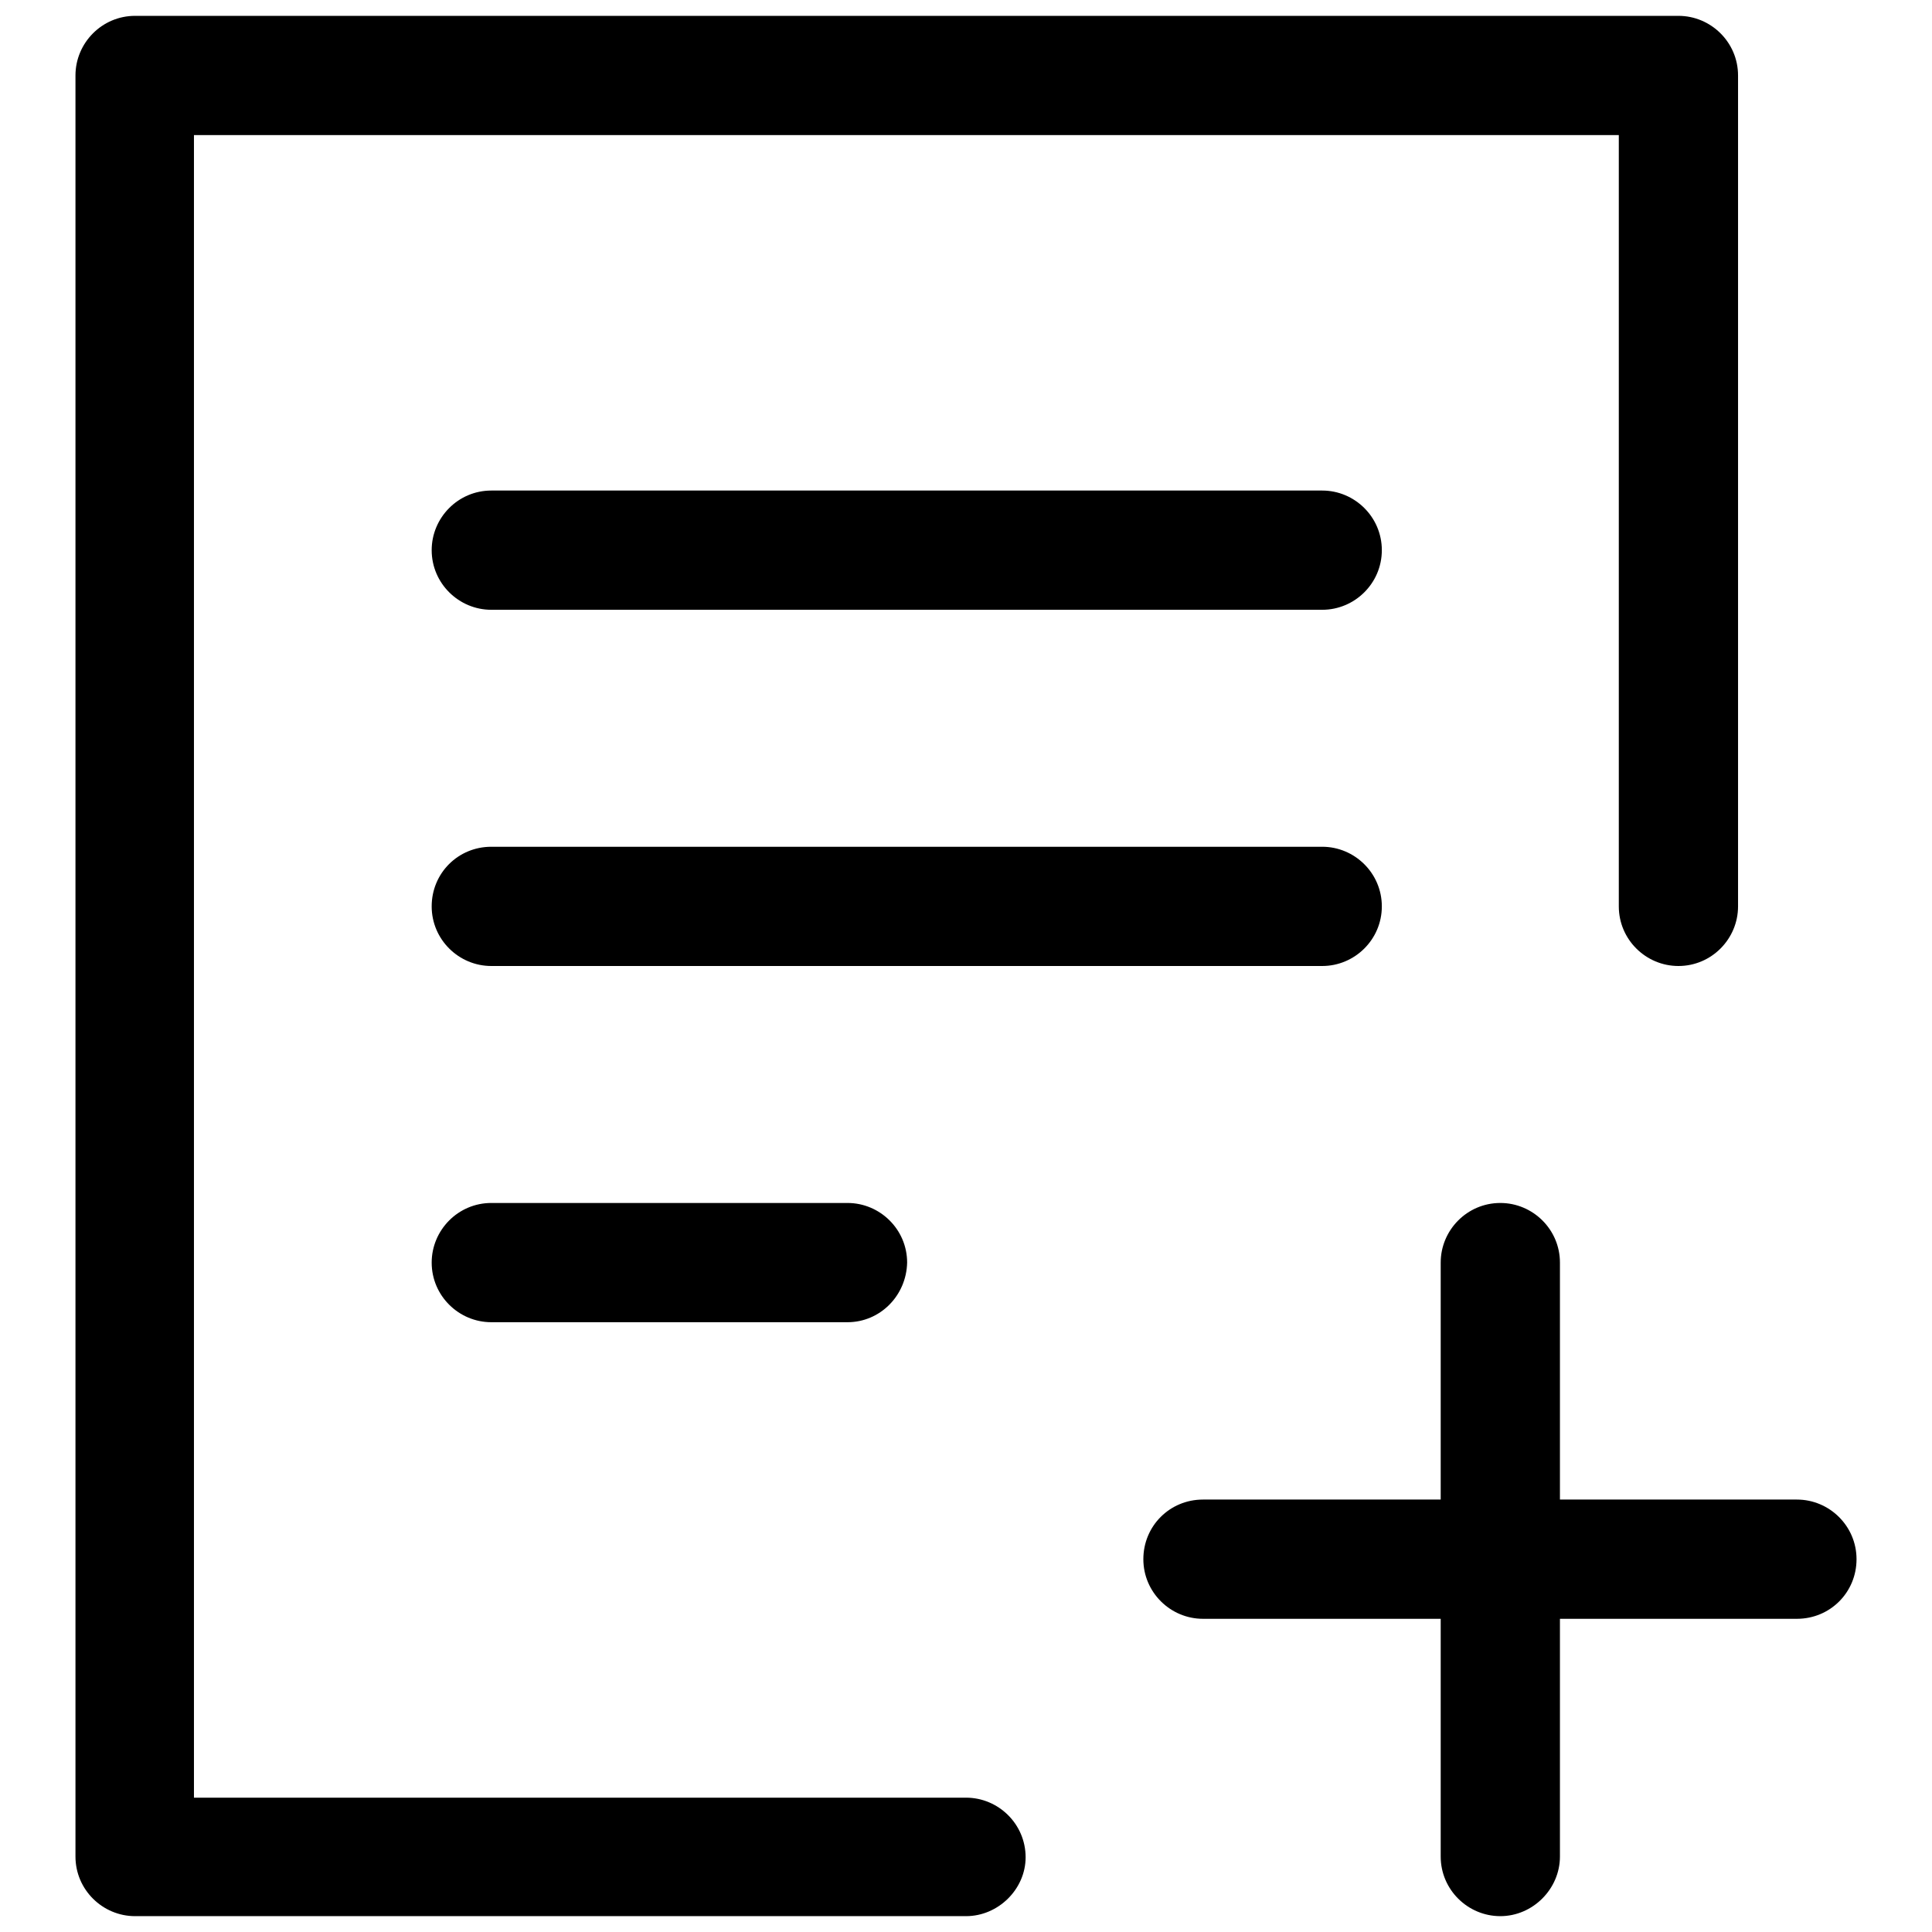
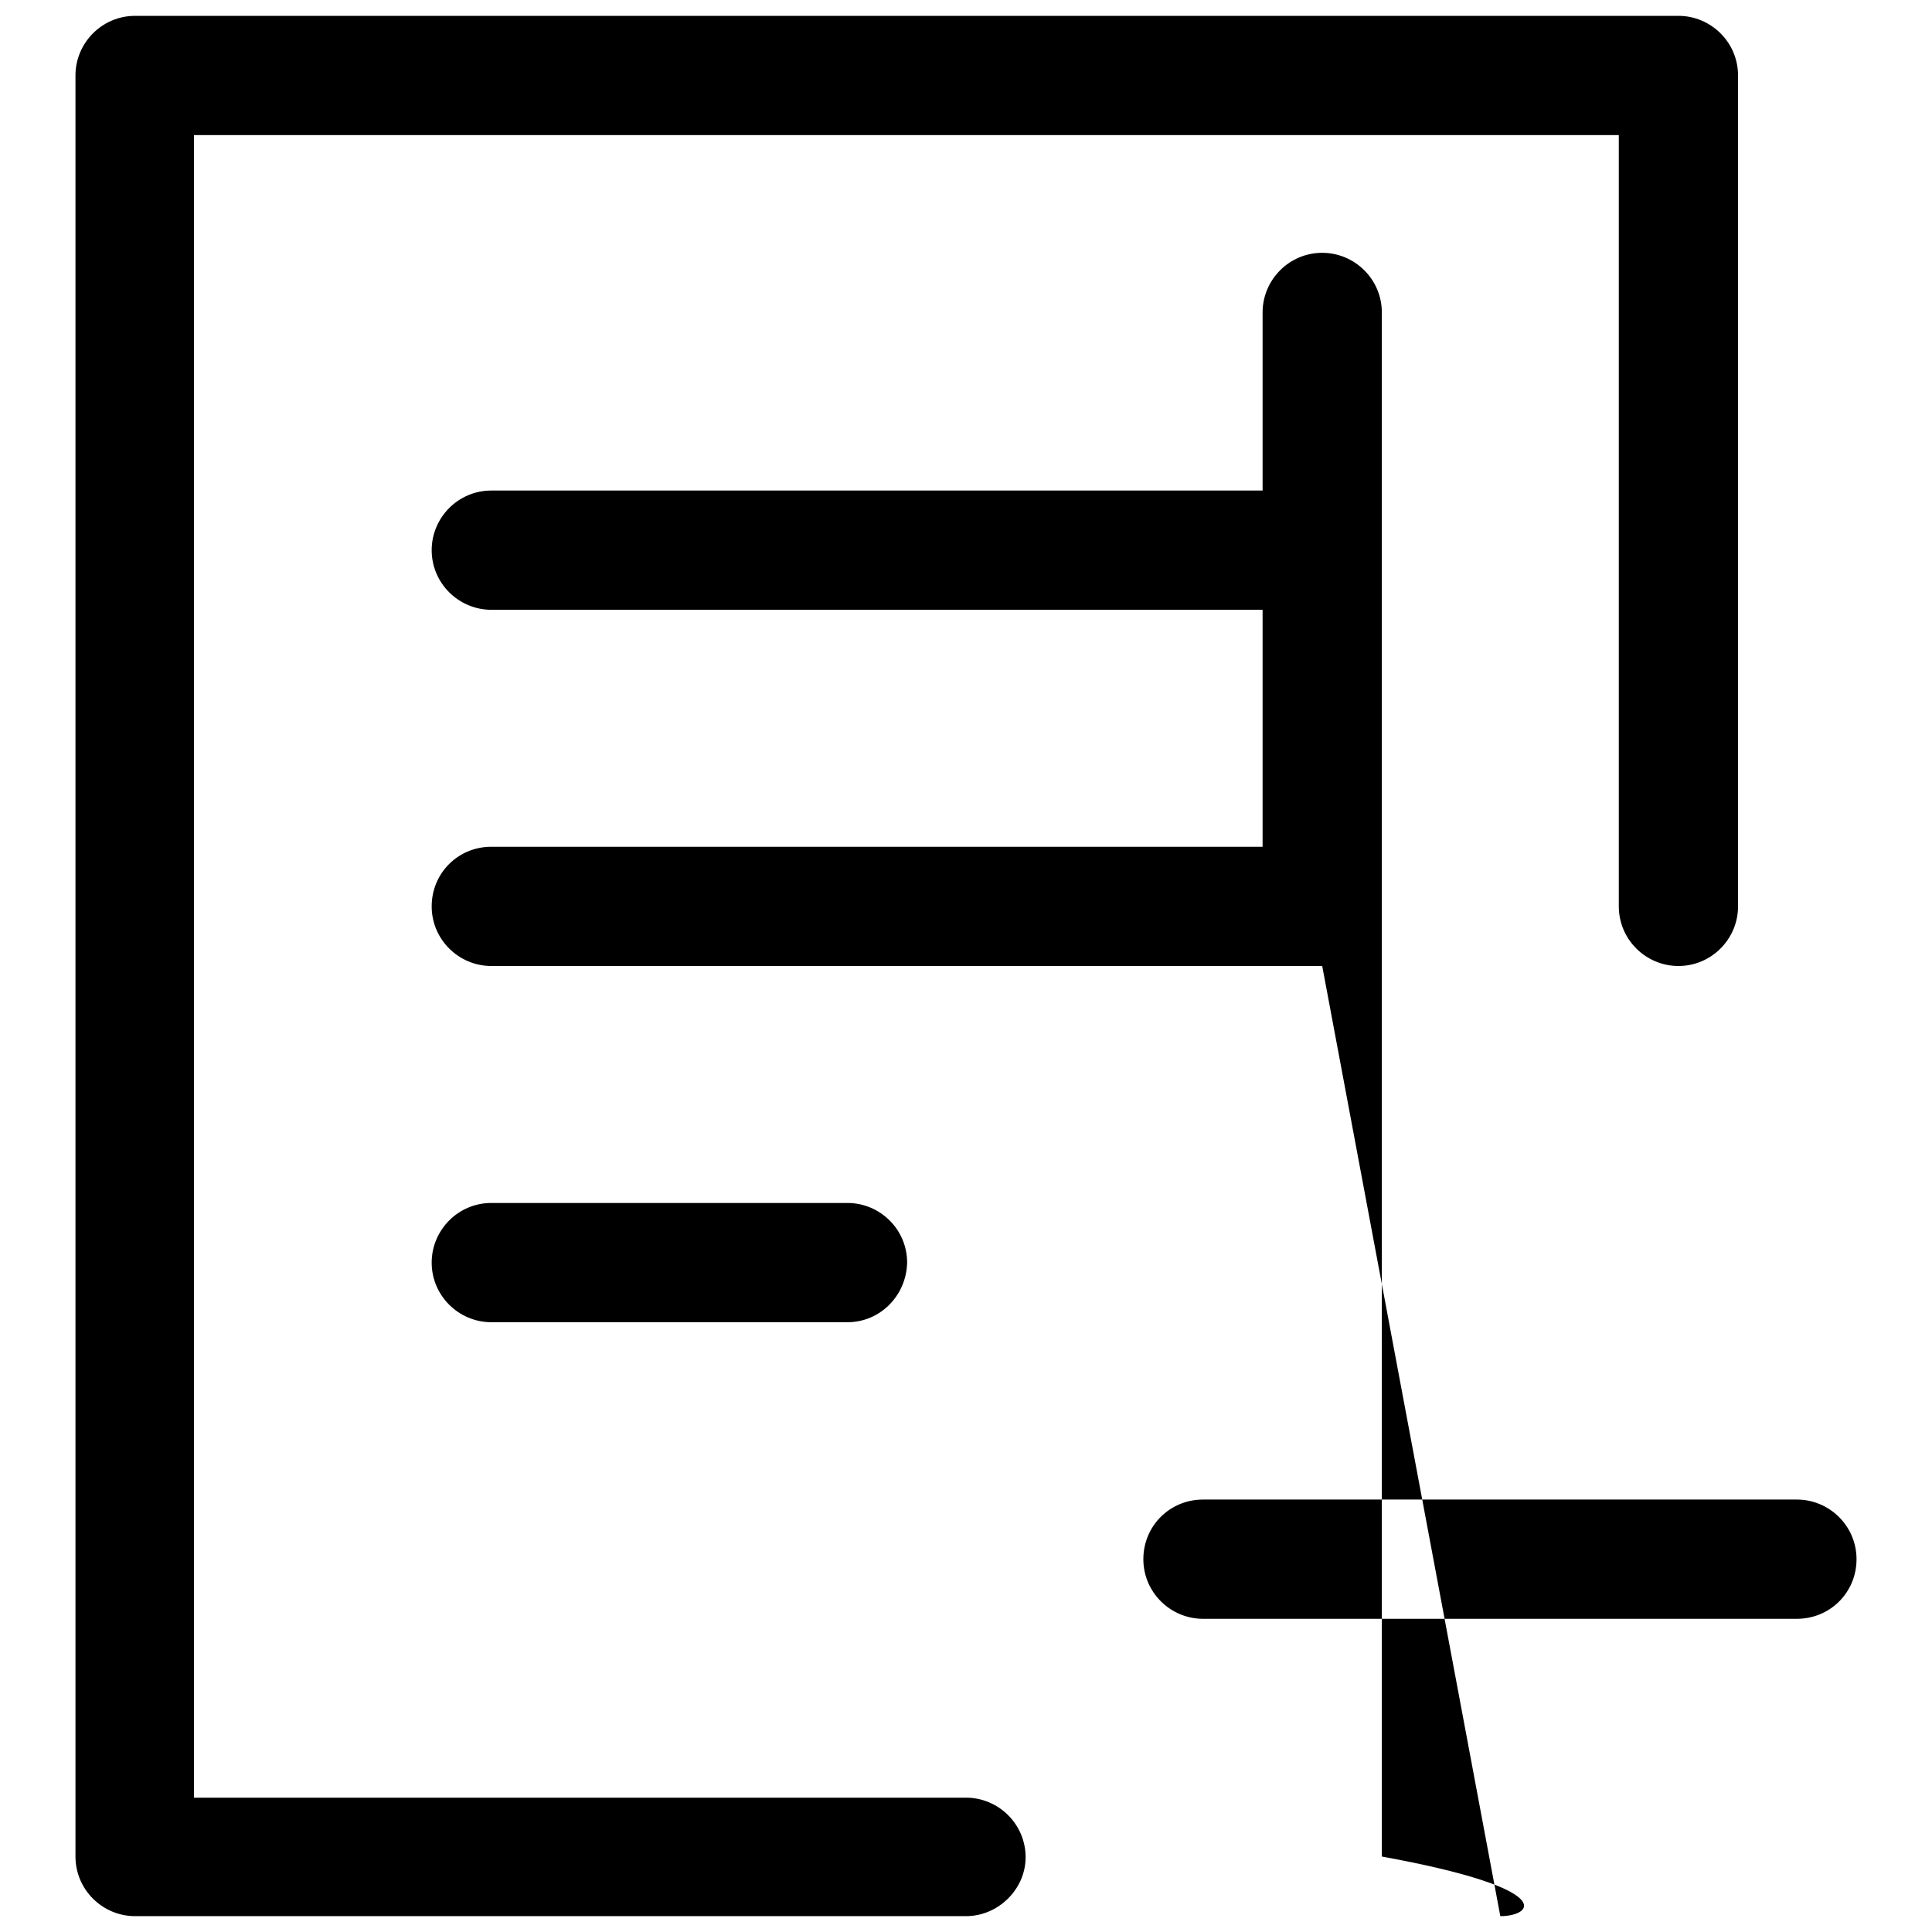
<svg xmlns="http://www.w3.org/2000/svg" version="1.1" x="0px" y="0px" viewBox="0 0 256 256" enable-background="new 0 0 256 256" xml:space="preserve">
  <g>
-     <path fill="#000000" d="M128,253.9H17.9c-4.3,0-7.9-3.5-7.9-7.9V10c0-4.3,3.5-7.9,7.9-7.9h204.5c4.3,0,7.9,3.5,7.9,7.9v110.1 c0,4.3-3.5,7.9-7.9,7.9c-4.3,0-7.9-3.5-7.9-7.9V17.9H25.7v220.3H128c4.3,0,7.9,3.5,7.9,7.9C135.9,250.3,132.3,253.9,128,253.9z  M175.2,80.8H65.1c-4.3,0-7.9-3.5-7.9-7.9c0-4.3,3.5-7.9,7.9-7.9h110.1c4.3,0,7.9,3.5,7.9,7.9C183.1,77.3,179.5,80.8,175.2,80.8z  M112.3,175.2H65.1c-4.3,0-7.9-3.5-7.9-7.9c0-4.3,3.5-7.9,7.9-7.9h47.2c4.3,0,7.9,3.5,7.9,7.9C120.1,171.7,116.6,175.2,112.3,175.2 z M175.2,128H65.1c-4.3,0-7.9-3.5-7.9-7.9s3.5-7.9,7.9-7.9h110.1c4.3,0,7.9,3.5,7.9,7.9S179.5,128,175.2,128z M198.8,253.9 c-4.3,0-7.9-3.5-7.9-7.9v-78.7c0-4.3,3.5-7.9,7.9-7.9c4.3,0,7.9,3.5,7.9,7.9V246C206.7,250.3,203.1,253.9,198.8,253.9z  M238.1,214.5h-78.7c-4.3,0-7.9-3.5-7.9-7.9s3.5-7.9,7.9-7.9h78.7c4.3,0,7.9,3.5,7.9,7.9S242.5,214.5,238.1,214.5z" />
+     <path fill="#000000" d="M128,253.9H17.9c-4.3,0-7.9-3.5-7.9-7.9V10c0-4.3,3.5-7.9,7.9-7.9h204.5c4.3,0,7.9,3.5,7.9,7.9v110.1 c0,4.3-3.5,7.9-7.9,7.9c-4.3,0-7.9-3.5-7.9-7.9V17.9H25.7v220.3H128c4.3,0,7.9,3.5,7.9,7.9C135.9,250.3,132.3,253.9,128,253.9z  M175.2,80.8H65.1c-4.3,0-7.9-3.5-7.9-7.9c0-4.3,3.5-7.9,7.9-7.9h110.1c4.3,0,7.9,3.5,7.9,7.9C183.1,77.3,179.5,80.8,175.2,80.8z  M112.3,175.2H65.1c-4.3,0-7.9-3.5-7.9-7.9c0-4.3,3.5-7.9,7.9-7.9h47.2c4.3,0,7.9,3.5,7.9,7.9C120.1,171.7,116.6,175.2,112.3,175.2 z M175.2,128H65.1c-4.3,0-7.9-3.5-7.9-7.9s3.5-7.9,7.9-7.9h110.1c4.3,0,7.9,3.5,7.9,7.9S179.5,128,175.2,128z c-4.3,0-7.9-3.5-7.9-7.9v-78.7c0-4.3,3.5-7.9,7.9-7.9c4.3,0,7.9,3.5,7.9,7.9V246C206.7,250.3,203.1,253.9,198.8,253.9z  M238.1,214.5h-78.7c-4.3,0-7.9-3.5-7.9-7.9s3.5-7.9,7.9-7.9h78.7c4.3,0,7.9,3.5,7.9,7.9S242.5,214.5,238.1,214.5z" />
  </g>
</svg>